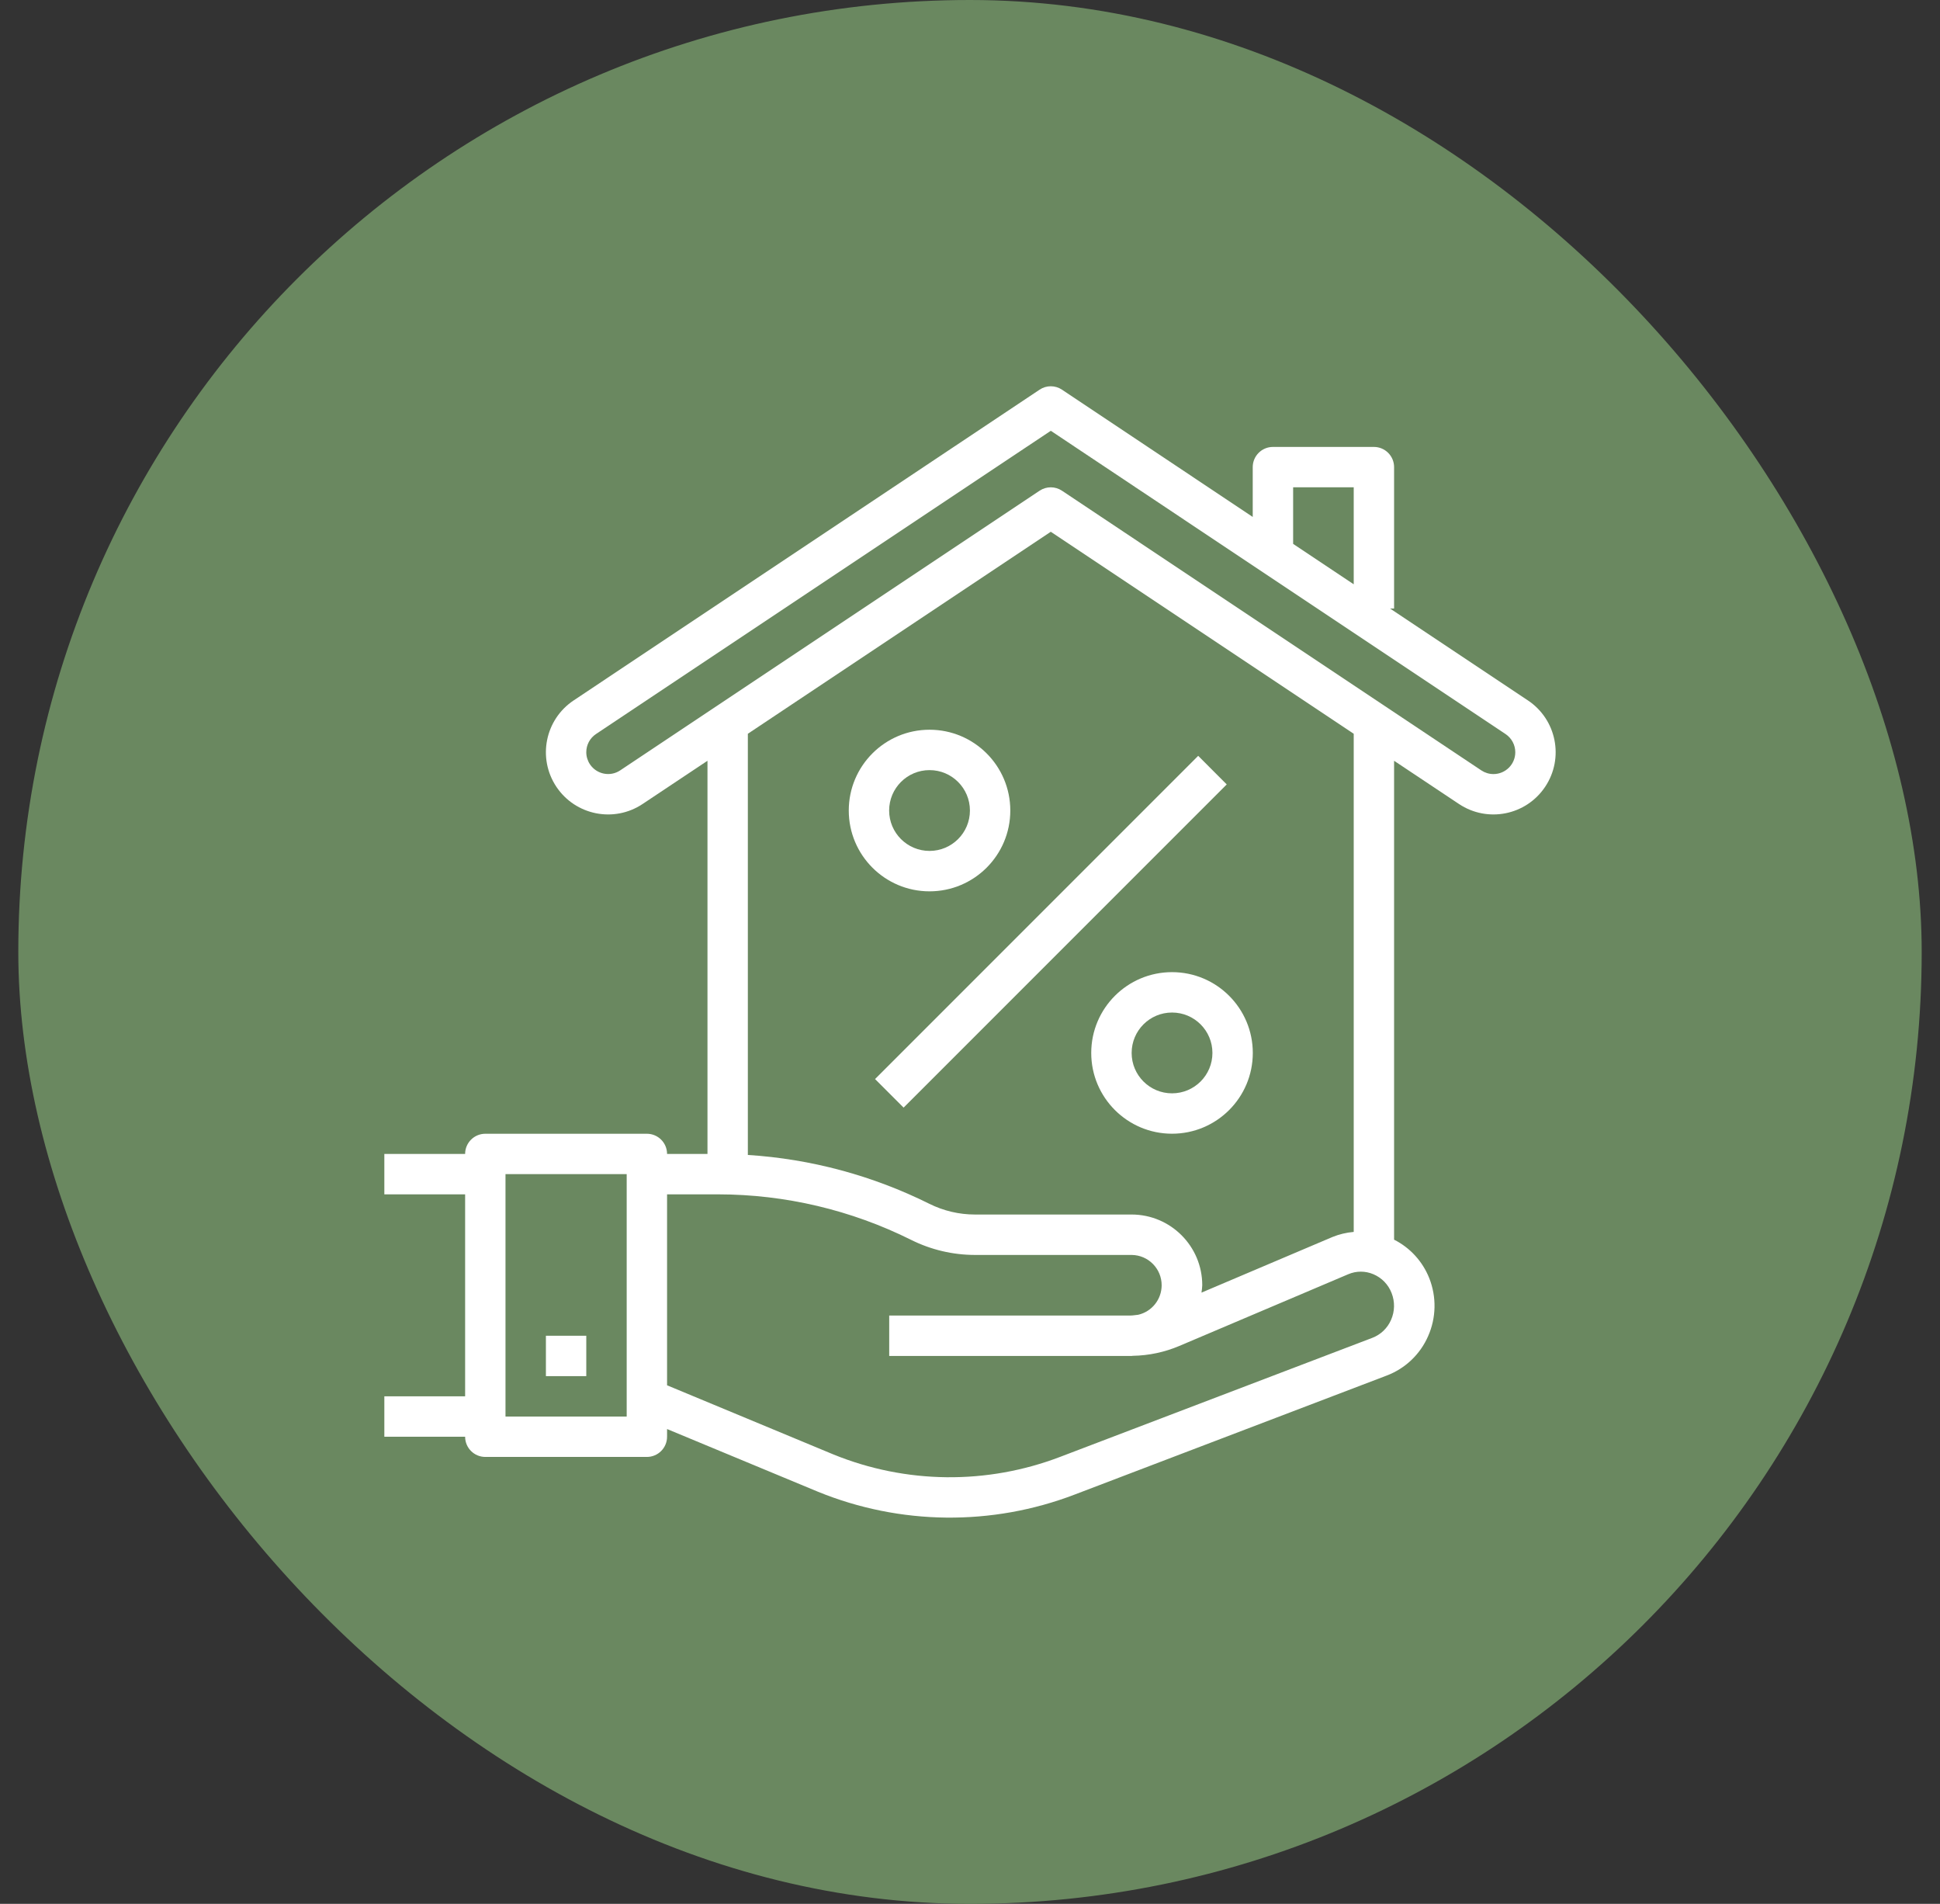
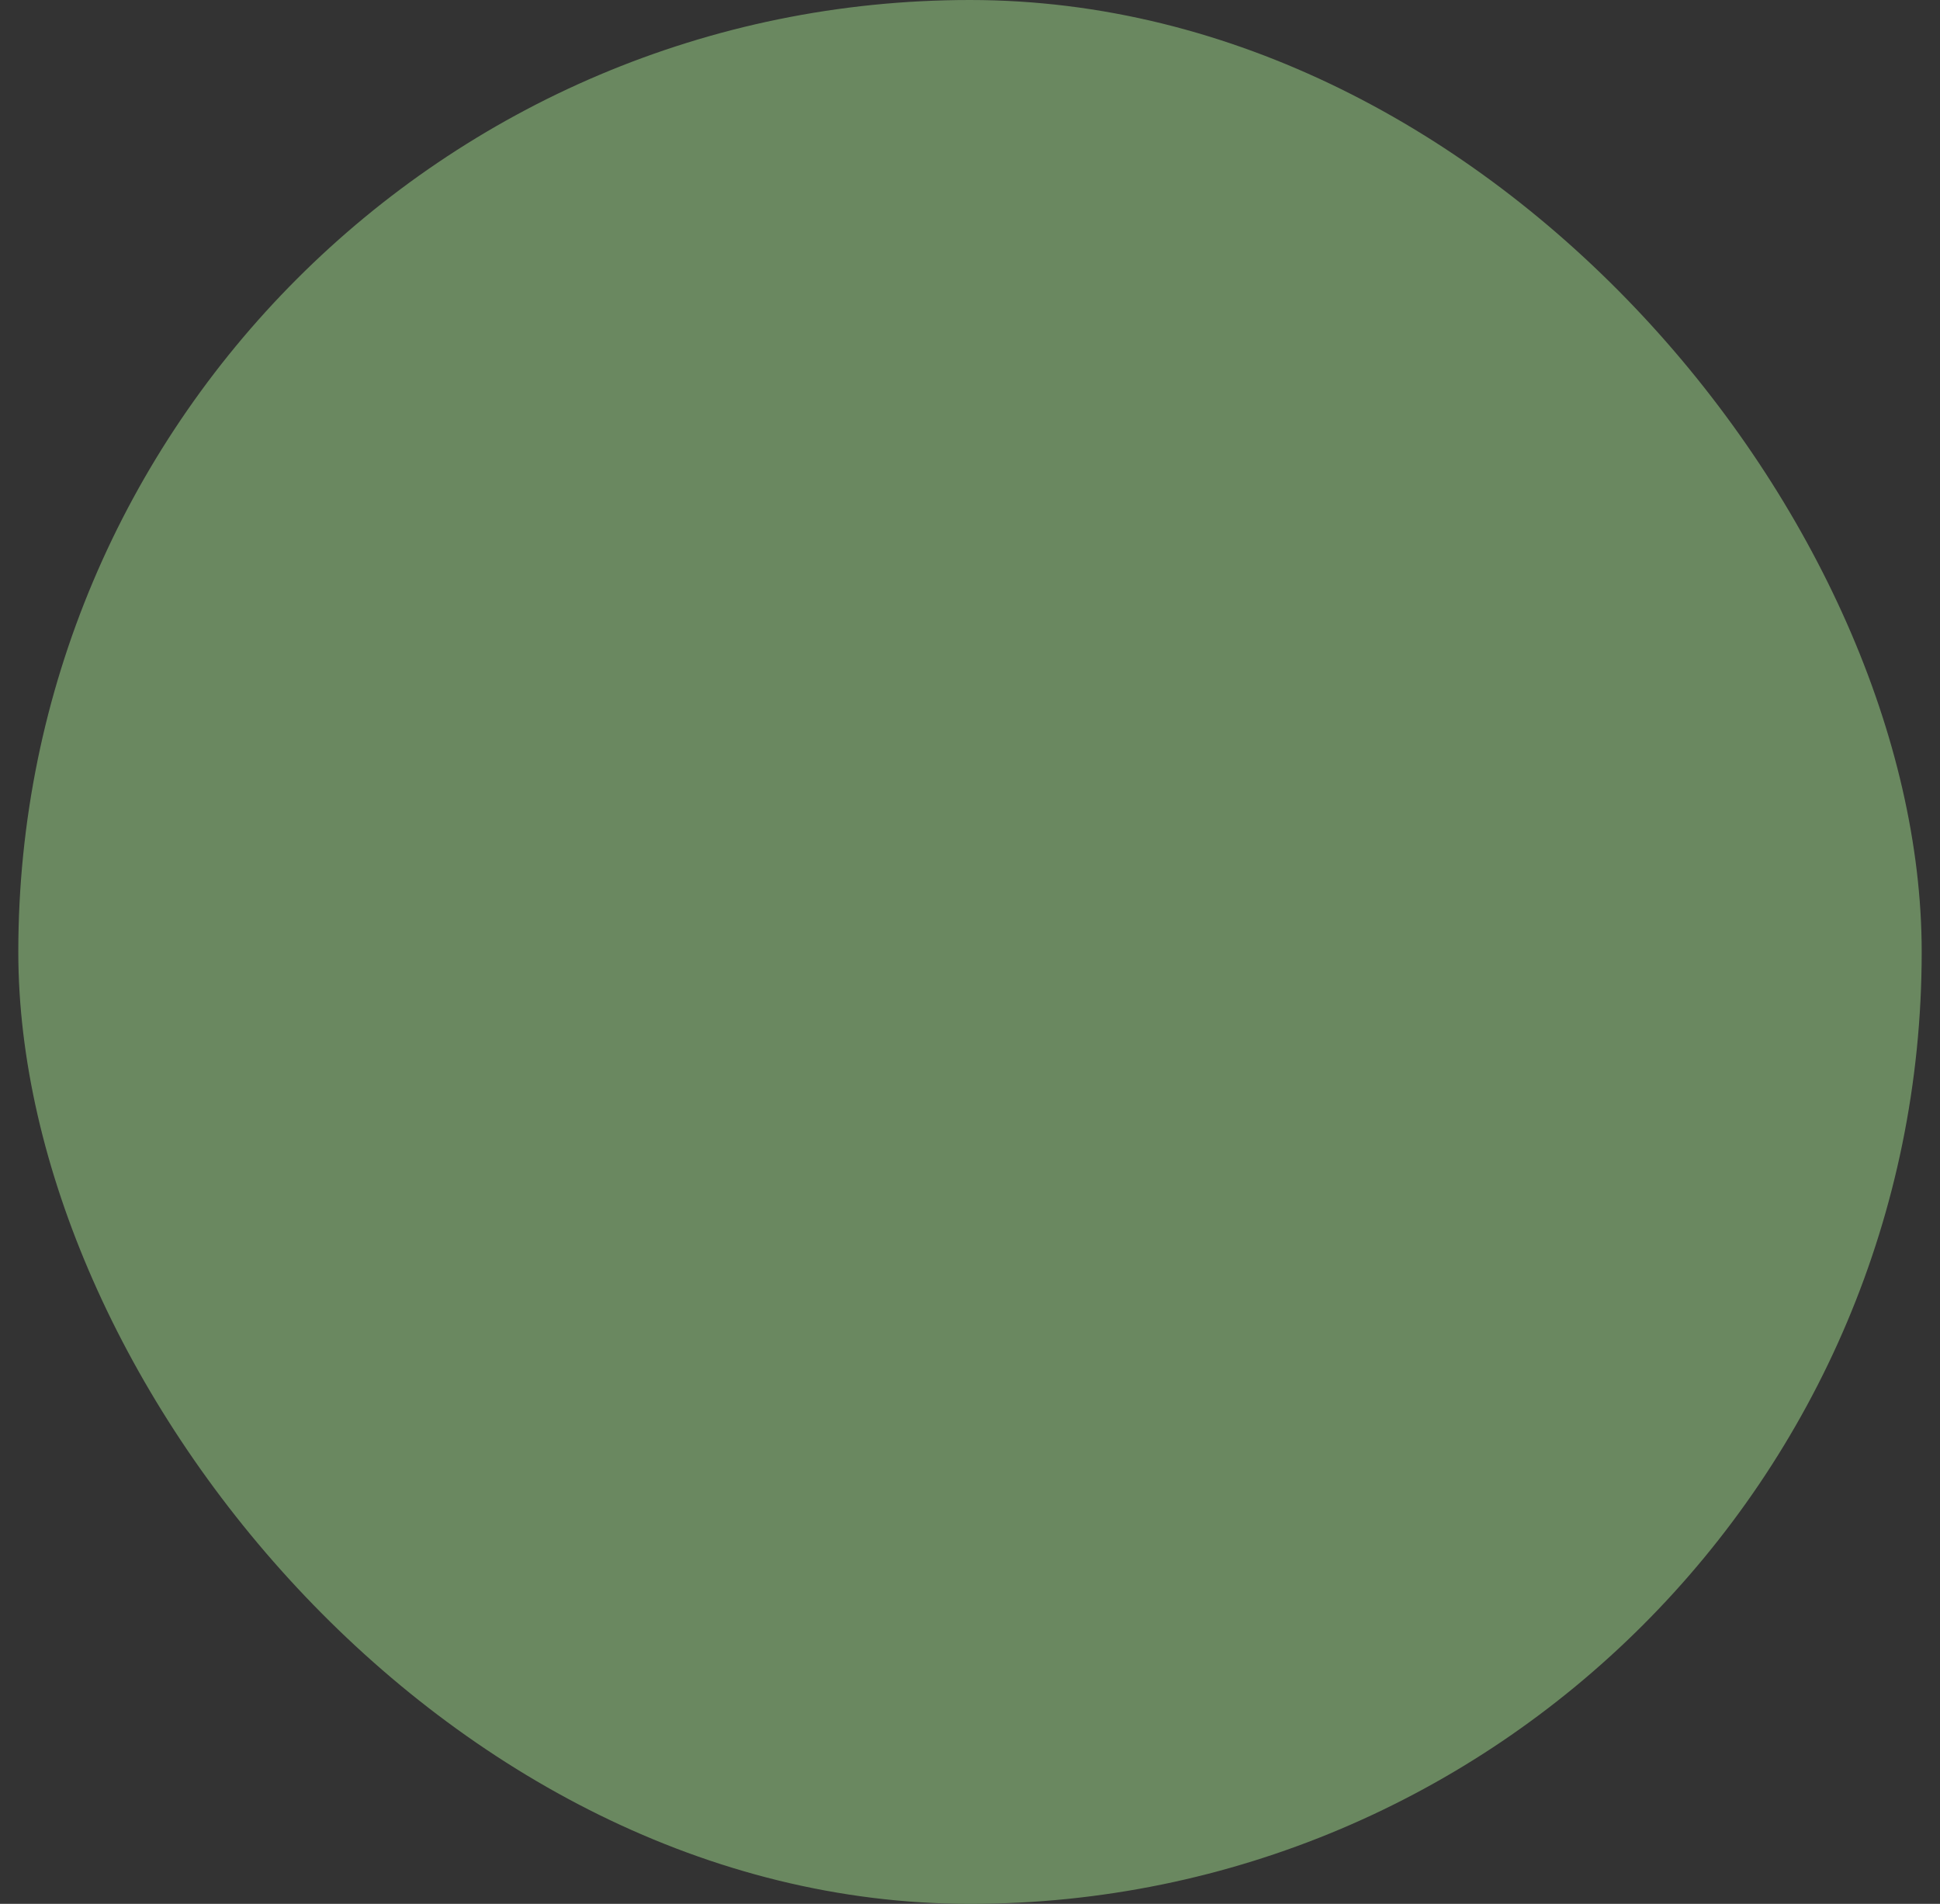
<svg xmlns="http://www.w3.org/2000/svg" width="53" height="52" viewBox="0 0 53 52" fill="none">
  <rect x="0" y="0" width="53" height="52" fill="#333333" stroke="none" />
  <rect x="0.5" width="52" height="52" rx="26" fill="#6A8860" />
  <g clip-path="url(#clip0_5876_11744)">
-     <path d="M25.394 19.931C24.176 19.931 23.188 20.919 23.188 22.138C23.188 23.357 24.176 24.345 25.394 24.345C26.613 24.345 27.601 23.357 27.601 22.138C27.601 20.919 26.613 19.931 25.394 19.931ZM25.394 23.241C24.785 23.241 24.291 22.747 24.291 22.138C24.291 21.528 24.785 21.034 25.394 21.034C26.004 21.034 26.498 21.528 26.498 22.138C26.498 22.747 26.004 23.241 25.394 23.241Z" fill="white" />
-     <path d="M32.019 26.552C30.801 26.552 29.812 27.54 29.812 28.759C29.812 29.977 30.801 30.965 32.019 30.965C33.238 30.965 34.226 29.977 34.226 28.759C34.226 27.54 33.238 26.552 32.019 26.552ZM32.019 29.862C31.41 29.862 30.916 29.368 30.916 28.759C30.916 28.149 31.41 27.655 32.019 27.655C32.629 27.655 33.123 28.149 33.123 28.759C33.123 29.368 32.629 29.862 32.019 29.862Z" fill="white" />
-     <path d="M32.734 20.644L23.906 29.472L24.686 30.252L33.514 21.425L32.734 20.644Z" fill="white" />
    <path d="M41.743 19.131L37.976 16.621H38.086V12.759C38.086 12.454 37.839 12.207 37.534 12.207H34.776C34.471 12.207 34.224 12.454 34.224 12.759V14.119L29.013 10.643C28.828 10.519 28.586 10.519 28.401 10.643L15.671 19.131C14.89 19.652 14.679 20.707 15.199 21.488C15.72 22.269 16.775 22.48 17.556 21.959L19.328 20.779V31.517H18.224C18.224 31.213 17.977 30.966 17.672 30.966H13.259C12.954 30.966 12.707 31.213 12.707 31.517H10.5V32.621H12.707V38.138H10.5V39.241H12.707C12.707 39.546 12.954 39.793 13.259 39.793H17.672C17.977 39.793 18.224 39.546 18.224 39.241V39.031L22.343 40.742C24.589 41.659 27.099 41.687 29.364 40.819L37.888 37.569C38.392 37.377 38.799 36.99 39.015 36.495C39.238 35.993 39.249 35.422 39.047 34.911C38.866 34.455 38.525 34.08 38.086 33.859V20.779L39.858 21.959C40.639 22.48 41.694 22.269 42.214 21.488C42.735 20.707 42.524 19.652 41.743 19.131ZM17.121 38.69H13.81V32.069H17.121V38.69ZM35.328 13.31H36.983V15.959L35.328 14.855V13.31ZM38.003 36.05C37.905 36.276 37.721 36.452 37.492 36.54L28.969 39.789C26.966 40.556 24.747 40.533 22.761 39.722L18.224 37.836V32.621H19.623C21.452 32.623 23.256 33.049 24.893 33.865C25.434 34.135 26.03 34.275 26.634 34.276H30.914C31.371 34.279 31.739 34.652 31.736 35.109C31.733 35.492 31.469 35.823 31.096 35.91C31.023 35.916 30.953 35.931 30.88 35.931H24.293V37.035H30.88C30.891 37.035 30.902 37.035 30.914 37.035C30.925 37.035 30.935 37.031 30.947 37.031C31.385 37.024 31.817 36.932 32.22 36.761L36.833 34.803C37.053 34.709 37.301 34.709 37.521 34.803C37.75 34.9 37.929 35.085 38.018 35.317C38.111 35.553 38.106 35.818 38.003 36.05ZM30.914 33.172H26.634C26.201 33.172 25.774 33.071 25.387 32.878C23.84 32.108 22.155 31.654 20.431 31.545V20.041L28.707 14.524L36.983 20.041V33.647C36.783 33.664 36.587 33.711 36.402 33.786L32.824 35.305C32.835 35.239 32.842 35.171 32.845 35.103C32.845 34.037 31.98 33.172 30.914 33.172ZM40.8 21.142C40.682 21.142 40.568 21.107 40.47 21.042L29.013 13.403C28.828 13.279 28.586 13.279 28.401 13.403L16.944 21.041C16.67 21.224 16.3 21.149 16.117 20.875C16.052 20.777 16.017 20.662 16.017 20.545C16.017 20.345 16.116 20.159 16.283 20.048L28.707 11.766L41.131 20.049C41.297 20.16 41.397 20.346 41.397 20.546C41.397 20.875 41.13 21.142 40.8 21.142Z" fill="white" />
    <path d="M16.017 36.483H14.914V37.586H16.017V36.483Z" fill="white" />
  </g>
  <defs>
    <clipPath id="clip0_5876_11744">
-       <rect width="32" height="32" fill="white" transform="translate(10.5 10)" />
-     </clipPath>
+       </clipPath>
  </defs>
</svg>